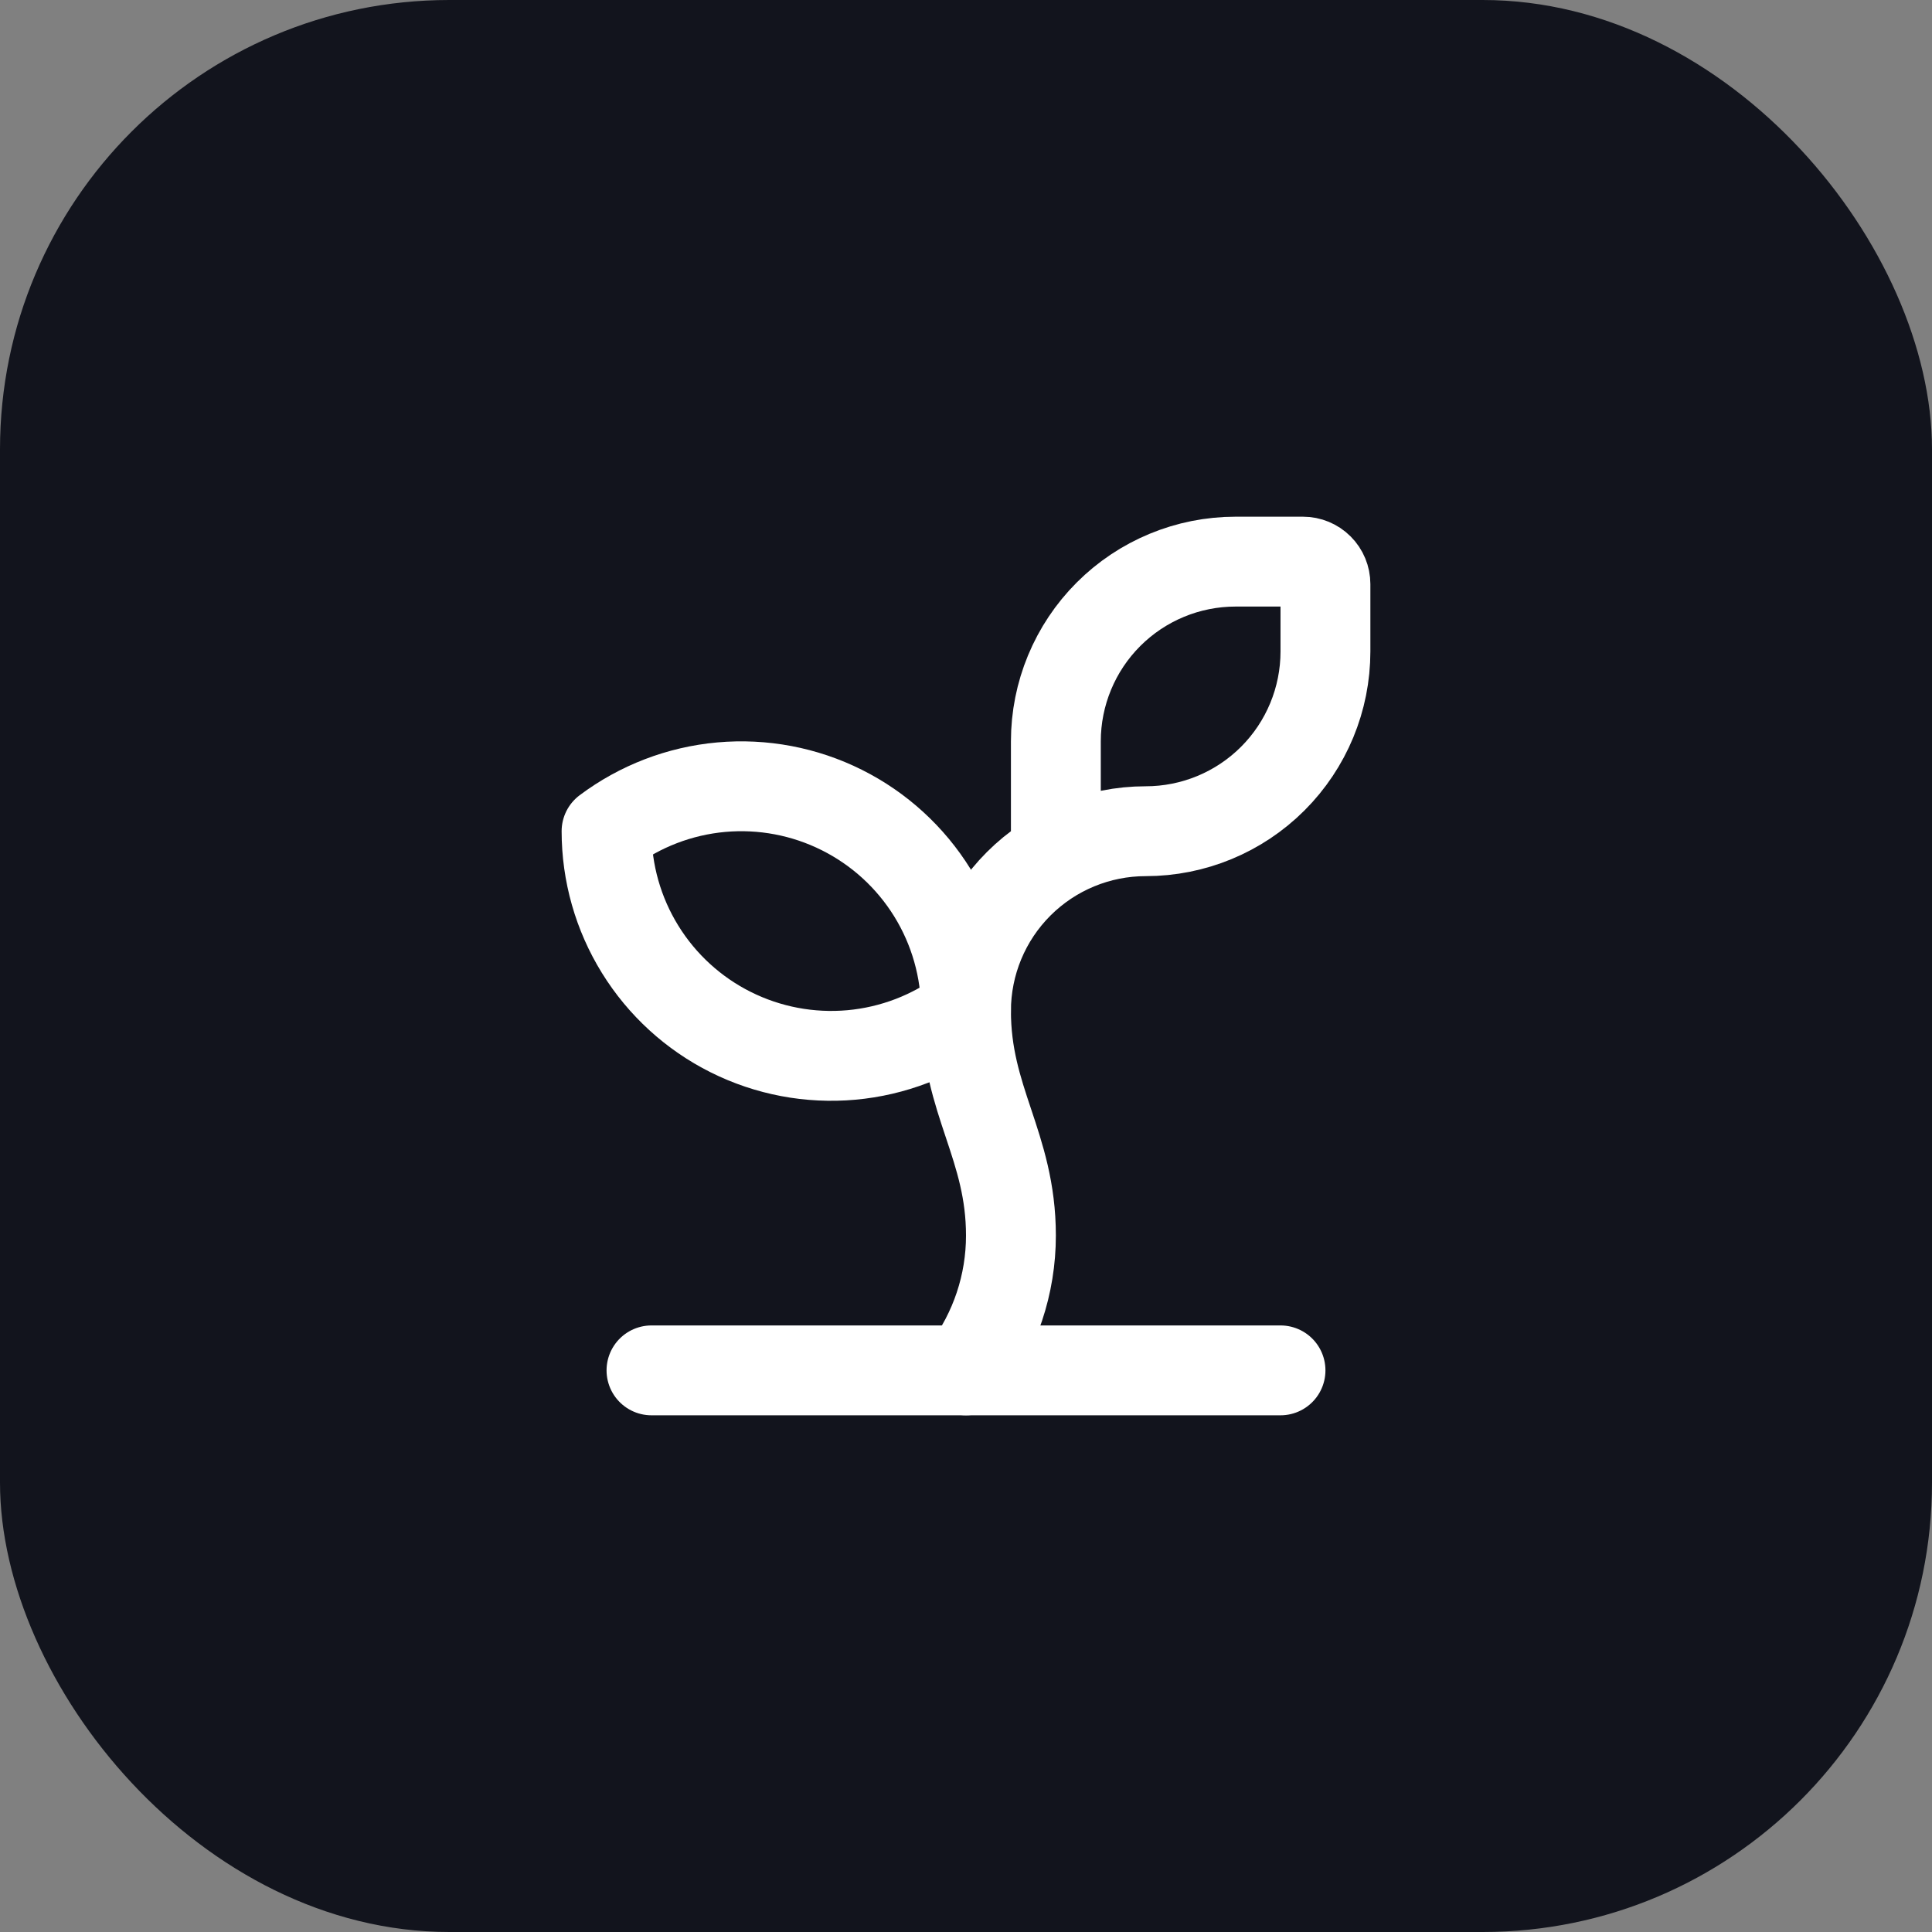
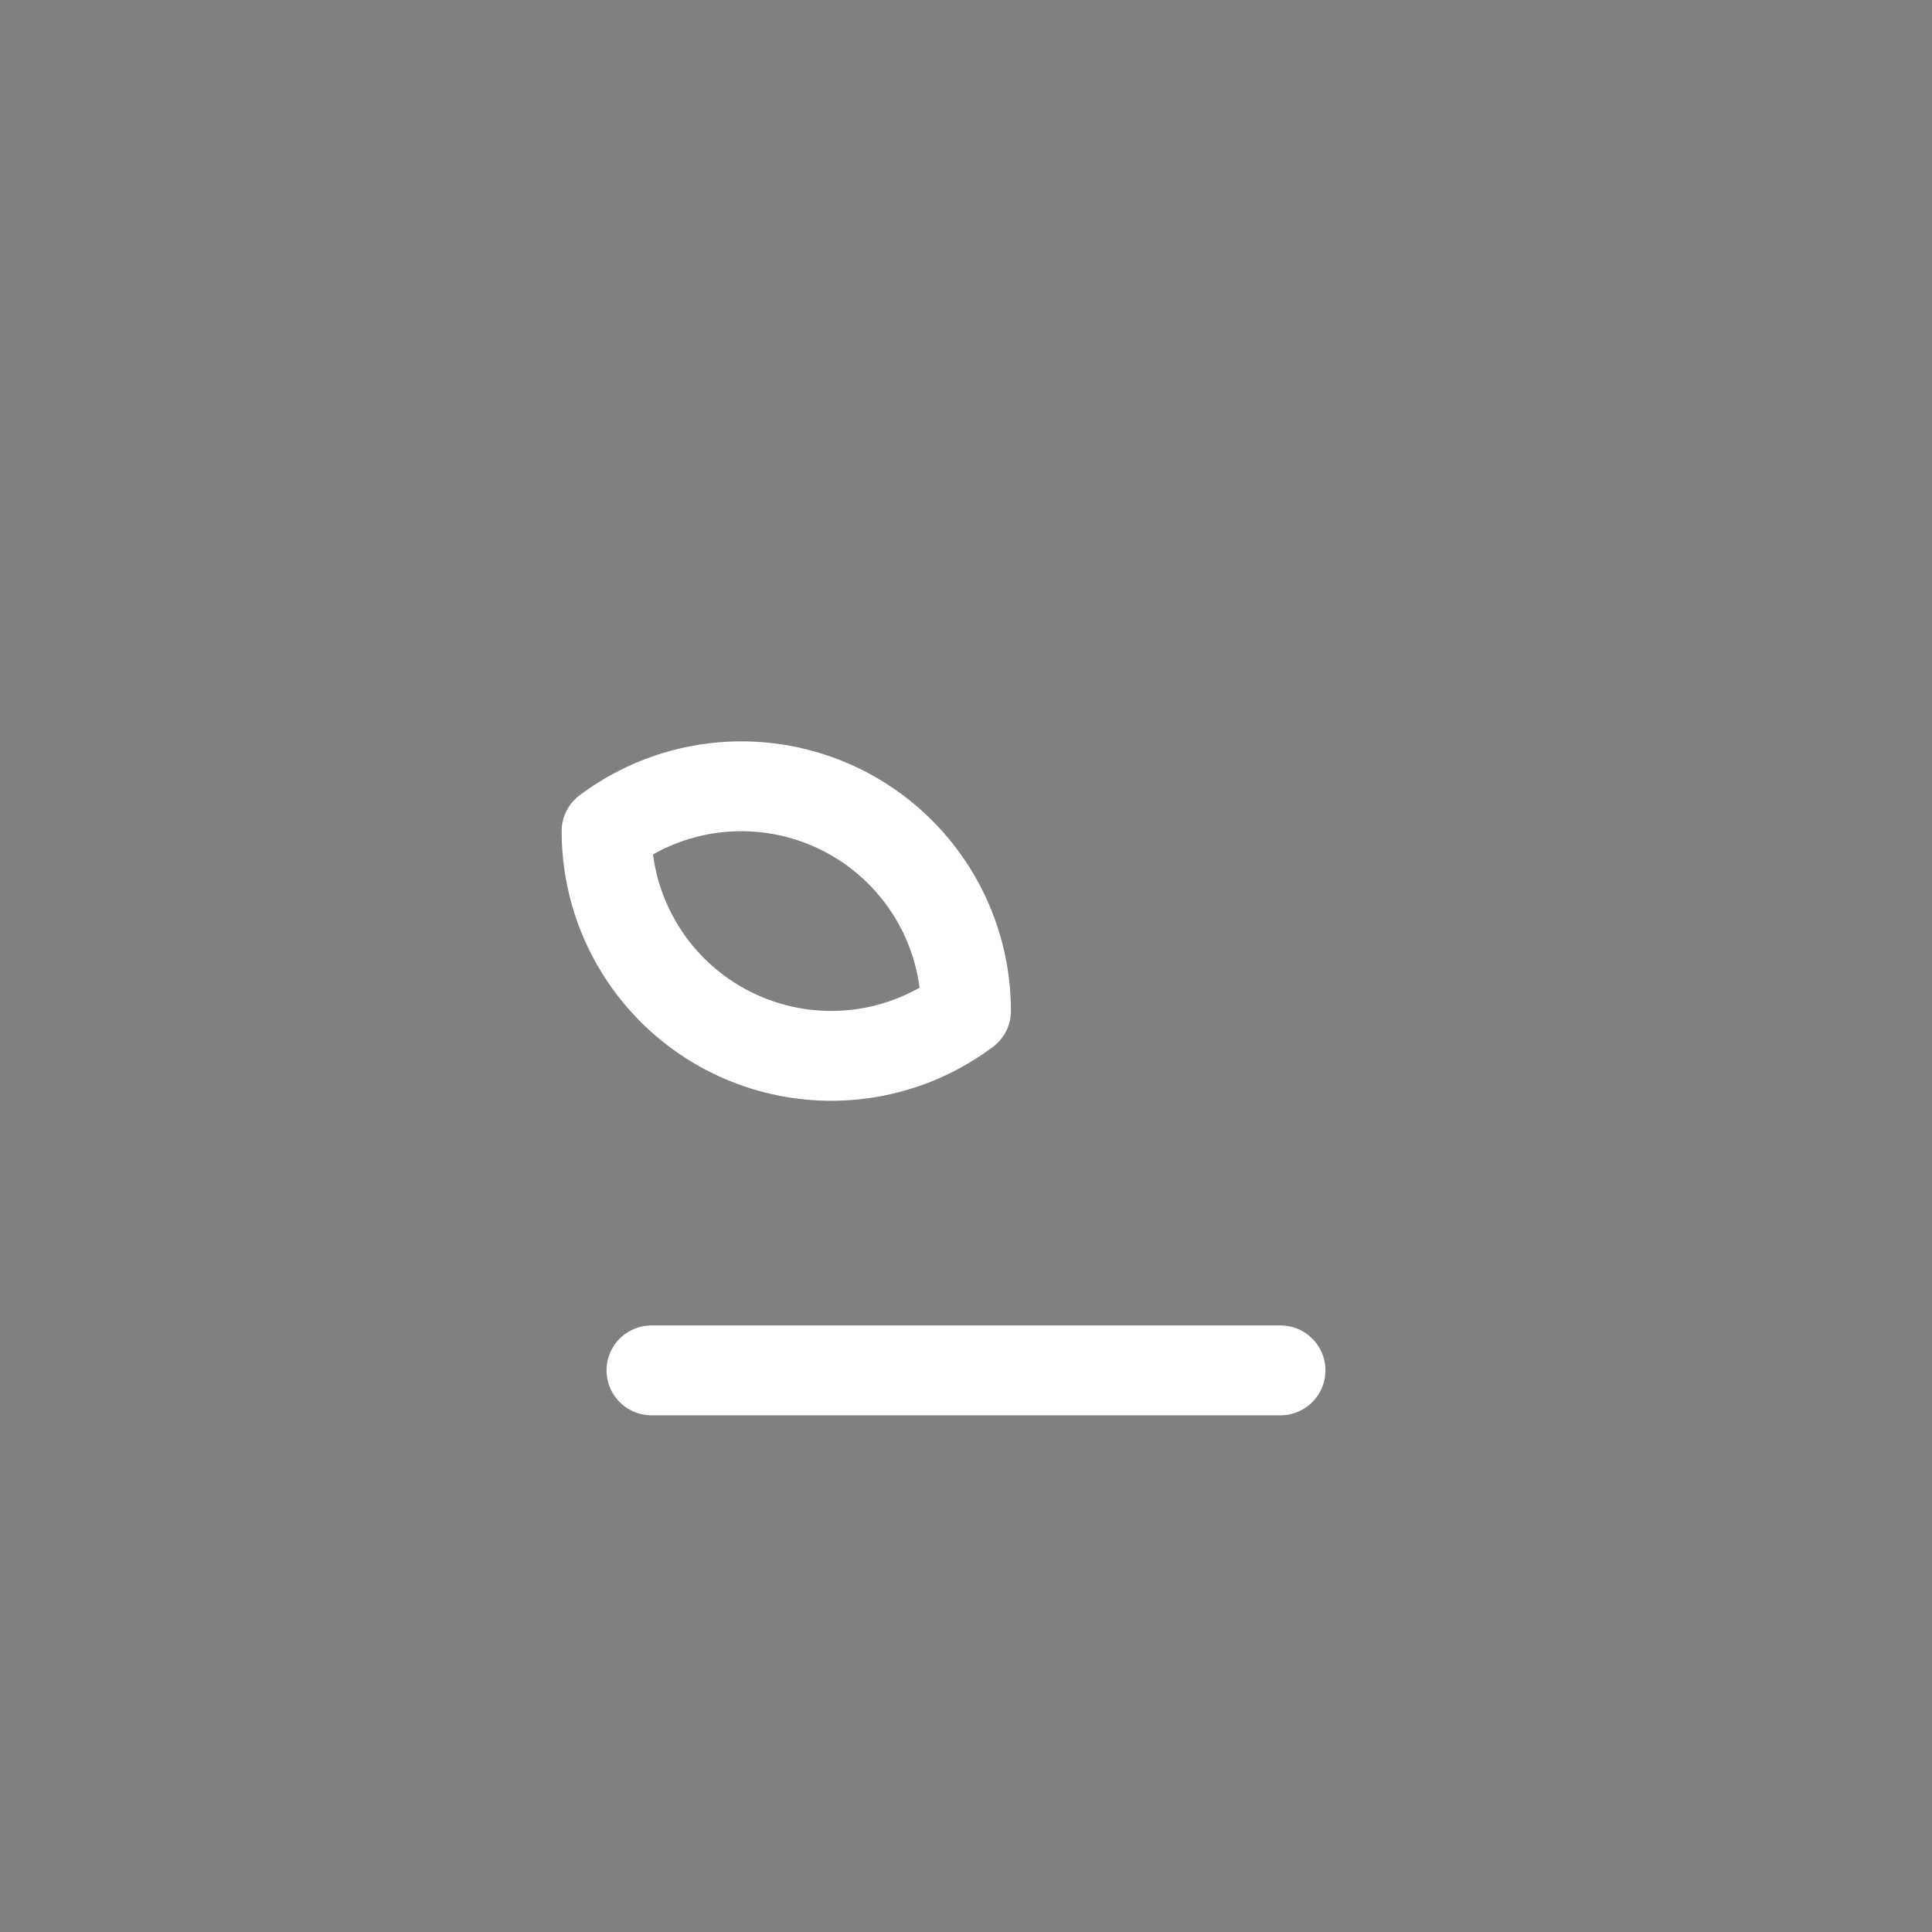
<svg xmlns="http://www.w3.org/2000/svg" width="86" height="86" viewBox="0 0 86 86" fill="none">
  <rect x="0" y="0" width="86" height="86" fill="#808080" stroke="none" />
-   <rect width="86" height="86" rx="20" fill="#12141D" />
-   <path d="M47 38.072V33C47 30.878 47.843 28.843 49.343 27.343C50.843 25.843 52.878 25 55 25H58C58.265 25 58.52 25.105 58.707 25.293C58.895 25.48 59 25.735 59 26V29C59 31.122 58.157 33.157 56.657 34.657C55.157 36.157 53.122 37 51 37C48.878 37 46.843 37.843 45.343 39.343C43.843 40.843 43 42.878 43 45C43 49 45 51 45 55C45 57.164 44.298 59.269 43 61" stroke="white" stroke-width="4" stroke-linecap="round" stroke-linejoin="round" />
-   <path d="M27 37C28.486 35.886 30.252 35.207 32.102 35.04C33.952 34.874 35.811 35.225 37.472 36.056C39.133 36.886 40.53 38.163 41.507 39.743C42.483 41.322 43 43.143 43 45C41.514 46.114 39.748 46.793 37.898 46.96C36.048 47.126 34.189 46.775 32.528 45.944C30.867 45.114 29.47 43.837 28.494 42.257C27.517 40.678 27 38.857 27 37Z" stroke="white" stroke-width="4" stroke-linecap="round" stroke-linejoin="round" />
+   <path d="M27 37C28.486 35.886 30.252 35.207 32.102 35.04C33.952 34.874 35.811 35.225 37.472 36.056C39.133 36.886 40.53 38.163 41.507 39.743C42.483 41.322 43 43.143 43 45C41.514 46.114 39.748 46.793 37.898 46.96C36.048 47.126 34.189 46.775 32.528 45.944C30.867 45.114 29.47 43.837 28.494 42.257C27.517 40.678 27 38.857 27 37" stroke="white" stroke-width="4" stroke-linecap="round" stroke-linejoin="round" />
  <path d="M29 61H57" stroke="white" stroke-width="4" stroke-linecap="round" stroke-linejoin="round" />
</svg>